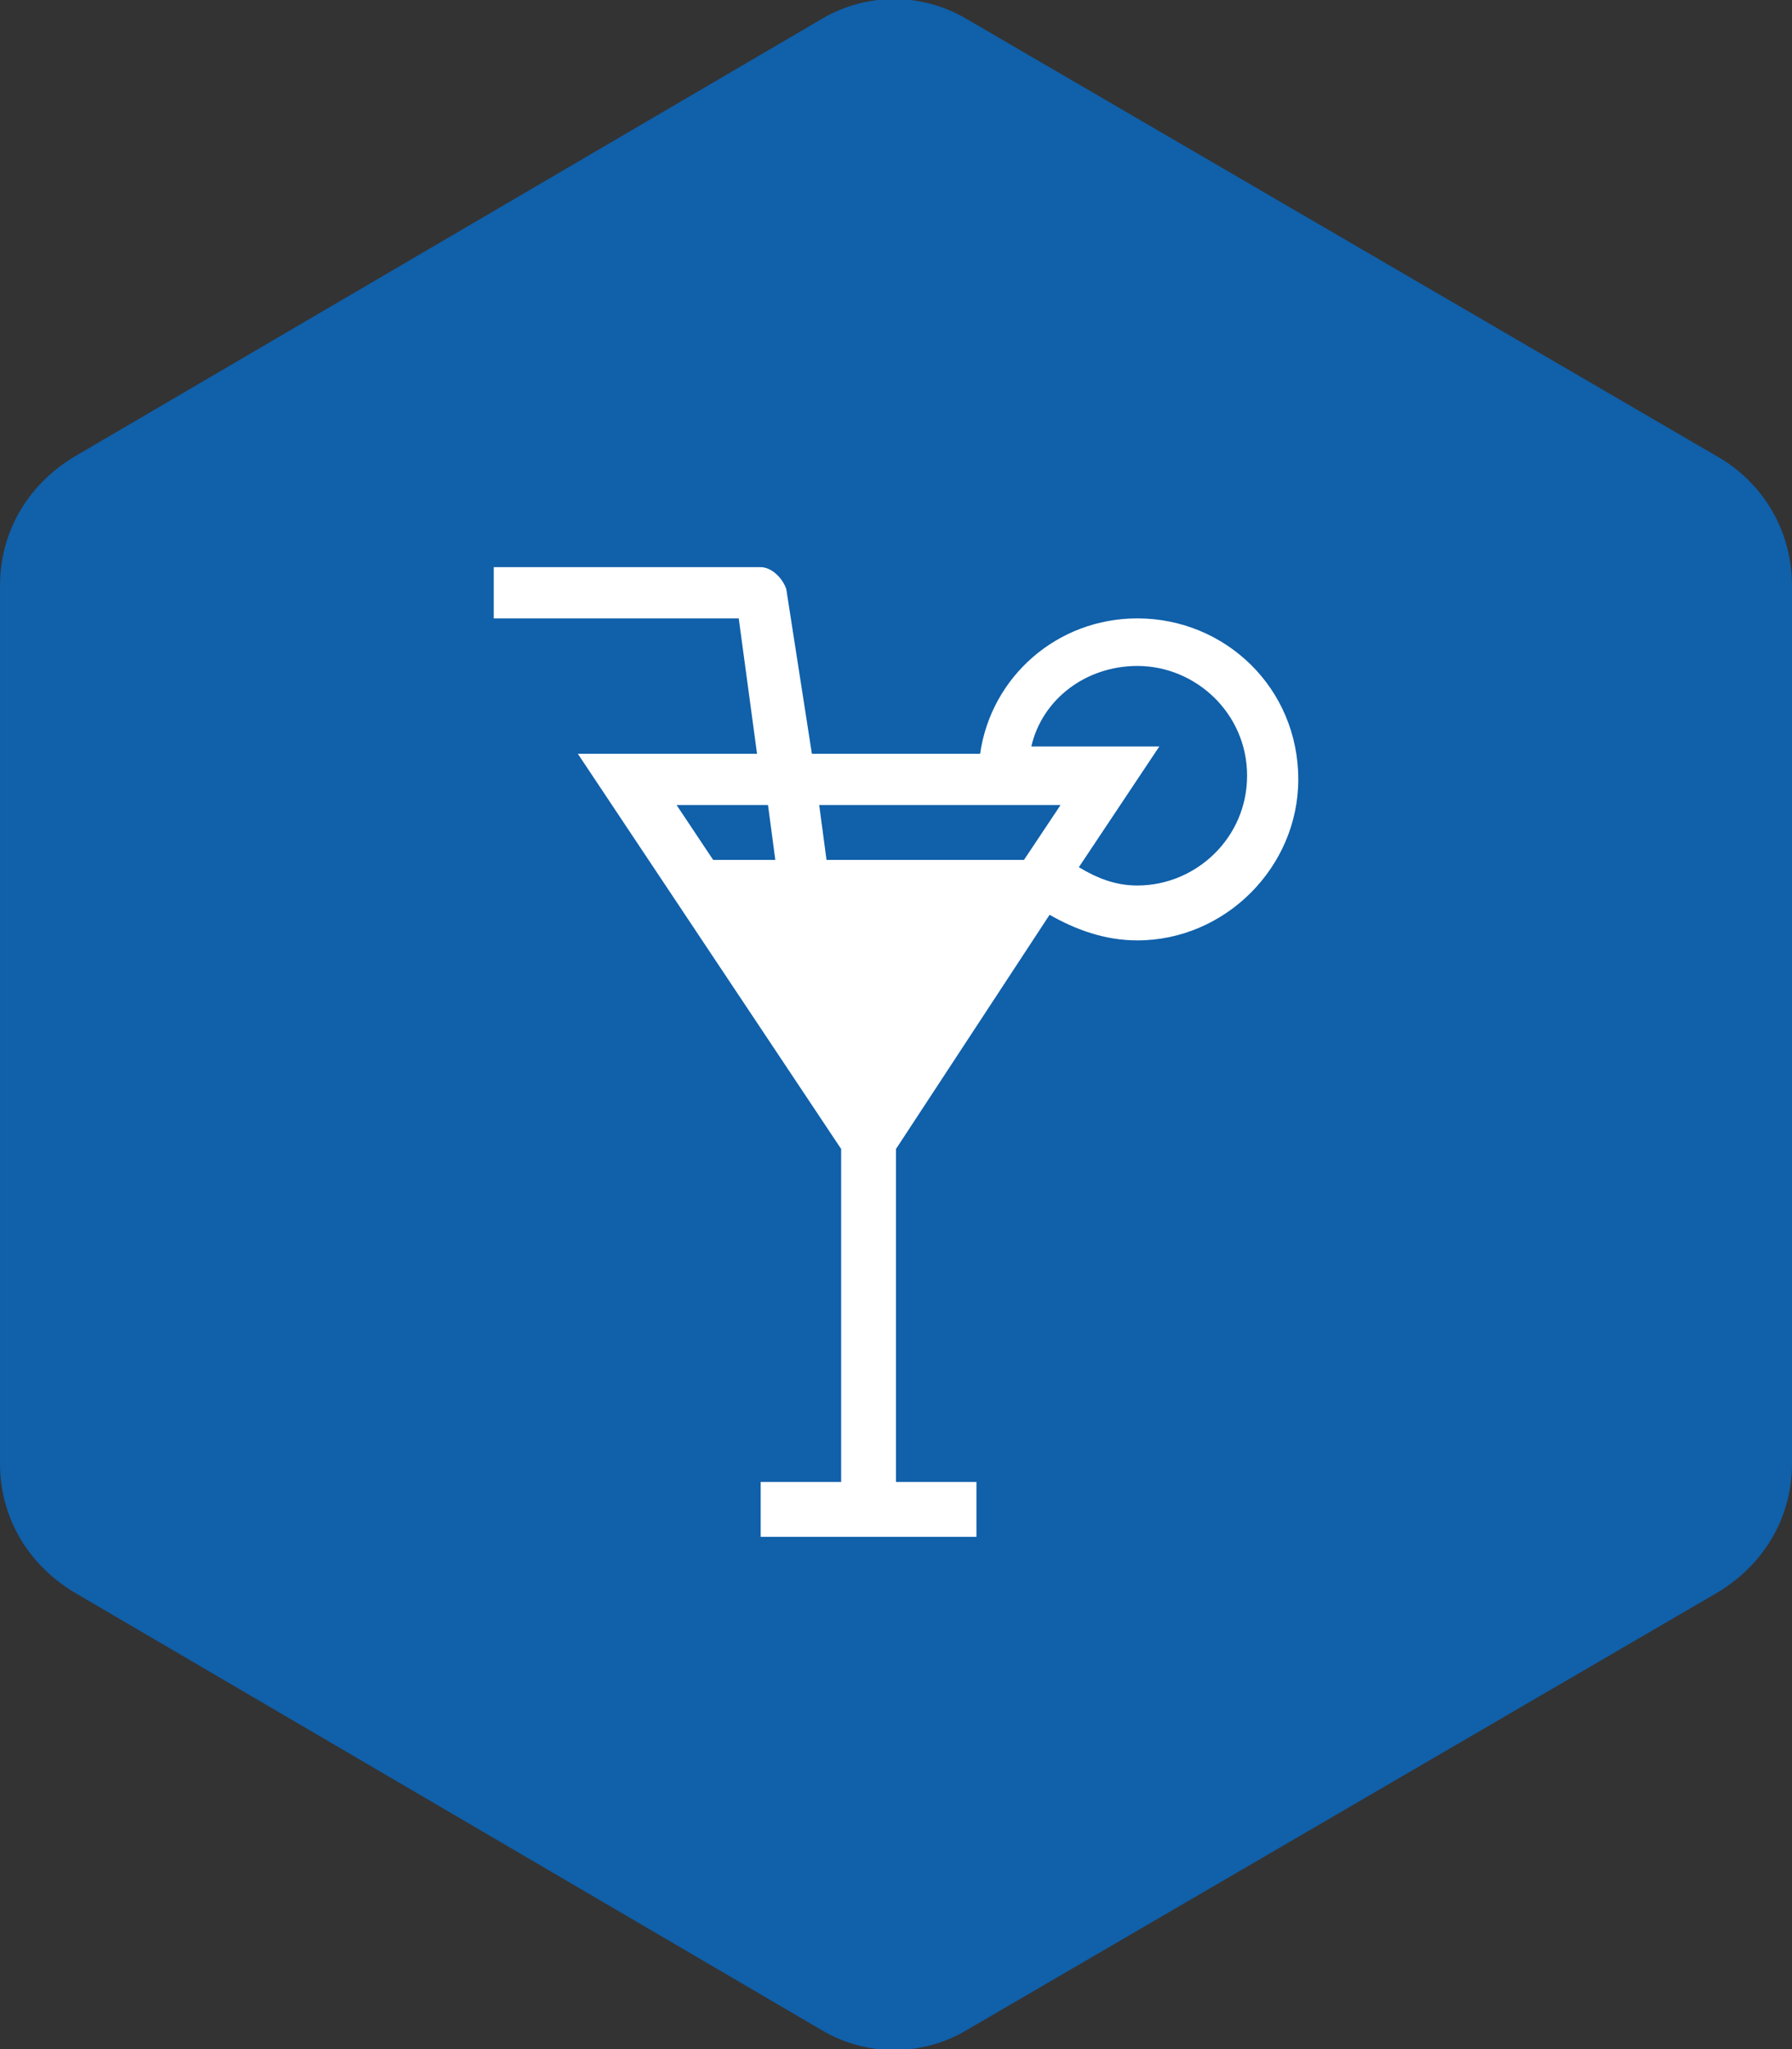
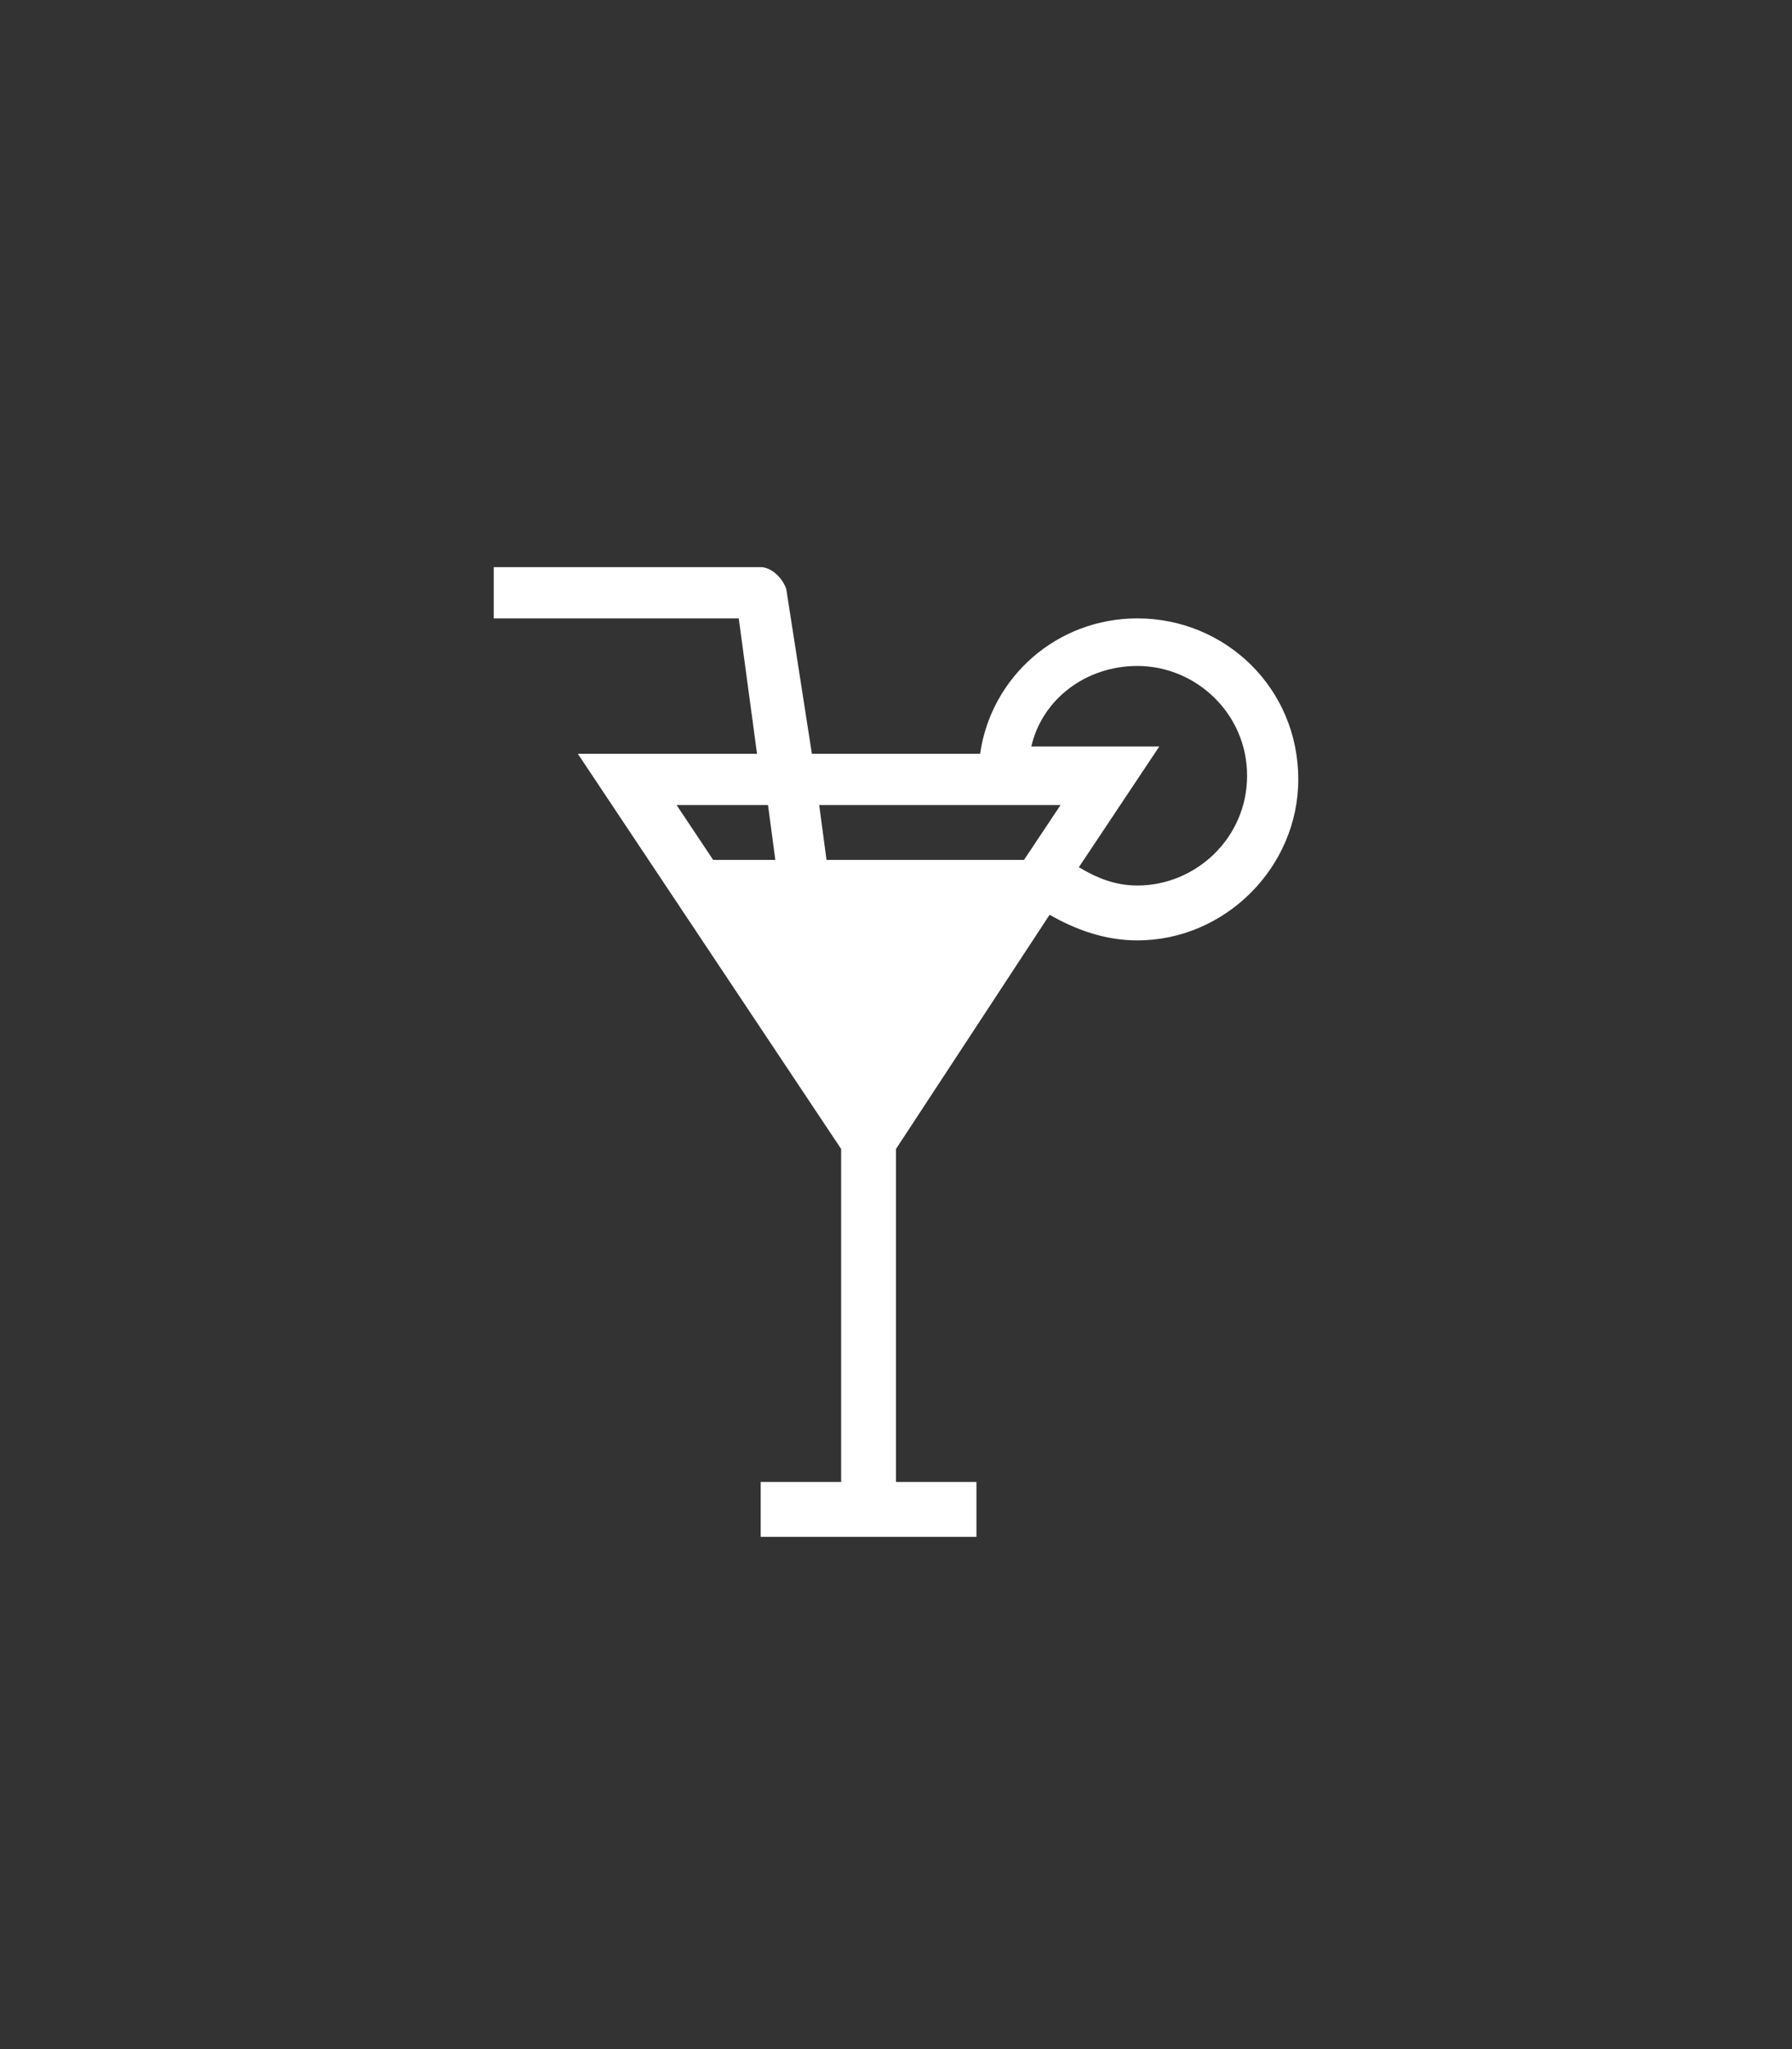
<svg xmlns="http://www.w3.org/2000/svg" version="1.1" id="Icon_streaming.svg" x="0px" y="0px" viewBox="-286 367 49 56" style="enable-background:new -286 367 49 56;" xml:space="preserve">
  <rect x="-286" y="367" width="49" height="56" fill="#333333" stroke="none" />
  <style type="text/css">
	.st0{fill:#1060AA;}
	.st1{fill:#FFFFFF;}
</style>
-   <path class="st0" d="M-237,407c0,1.4-0.7,2.7-2,3.5l-20.6,12c-1.2,0.7-2.7,0.7-3.9,0l-20.5-12c-1.3-0.8-2-2.1-2-3.5v-24  c0-1.4,0.7-2.7,2-3.5l20.5-12c1.2-0.7,2.7-0.7,3.9,0l20.6,12c1.2,0.7,2,2,2,3.5V407z" />
  <path class="st1" d="M-439.4,415.7c-1.6,0-2.9,1.3-2.9,2.9c0,0.5,0.1,1,0.3,1.4l-4.7,4.7c-0.6-0.5-1.5-0.8-2.3-0.8  c-0.9,0-1.7,0.3-2.3,0.8l-3.7-3.7c0.2-0.3,0.3-0.6,0.3-1c0-1.1-0.9-1.9-1.9-1.9c-1.1,0-1.9,0.9-1.9,1.9c0,1.1,0.9,1.9,1.9,1.9  c0.4,0,0.7-0.1,1-0.3l3.7,3.7c-0.5,0.6-0.8,1.5-0.8,2.3c0,0.9,0.3,1.7,0.8,2.3l-6.1,6.1c-0.5-0.5-1.2-0.7-1.9-0.7  c-1.6,0-2.9,1.3-2.9,2.9s1.3,2.9,2.9,2.9s2.9-1.3,2.9-2.9c0-0.5-0.1-1-0.3-1.4l6.1-6.1c0.5,0.4,1.2,0.7,1.9,0.8v4.9  c-1.4,0.2-2.4,1.4-2.4,2.8c0,1.6,1.3,2.9,2.9,2.9s2.9-1.3,2.9-2.9c0-1.4-1-2.6-2.4-2.8v-4.9c0.7-0.1,1.3-0.4,1.9-0.8l3.7,3.7  c-0.2,0.3-0.3,0.6-0.3,1c0,1.1,0.9,1.9,1.9,1.9c1.1,0,1.9-0.9,1.9-1.9c0-1.1-0.9-1.9-1.9-1.9c-0.4,0-0.7,0.1-1,0.3l-3.7-3.7  c0.5-0.6,0.8-1.5,0.8-2.3c0-0.9-0.3-1.7-0.8-2.3l4.6-4.6c0.5,0.5,1.2,0.7,1.9,0.7c1.6,0,2.9-1.3,2.9-2.9S-437.8,415.7-439.4,415.7z" />
  <g>
    <path class="st1" d="M-254.9,383.9c-2.2,0-4,1.6-4.3,3.7h-4.6l-0.7-4.5c-0.1-0.3-0.4-0.6-0.7-0.6h-7.3v1.4h6.7l0.5,3.7h-4.9   l7.2,10.8v9.1h-2.2v1.5h5.9v-1.5h-2.2v-9.1l4.2-6.4c0.7,0.4,1.5,0.7,2.4,0.7c2.4,0,4.4-2,4.4-4.4   C-250.5,385.8-252.5,383.9-254.9,383.9z M-257,389l-1,1.5h-5.4l-0.2-1.5H-257z M-265,389l0.2,1.5h-1.7l-1-1.5H-265z M-254.9,391.2   c-0.6,0-1.1-0.2-1.6-0.5l2.2-3.3h-3.5c0.3-1.3,1.5-2.2,2.9-2.2c1.6,0,3,1.3,3,3C-251.9,389.9-253.3,391.2-254.9,391.2z" />
  </g>
</svg>